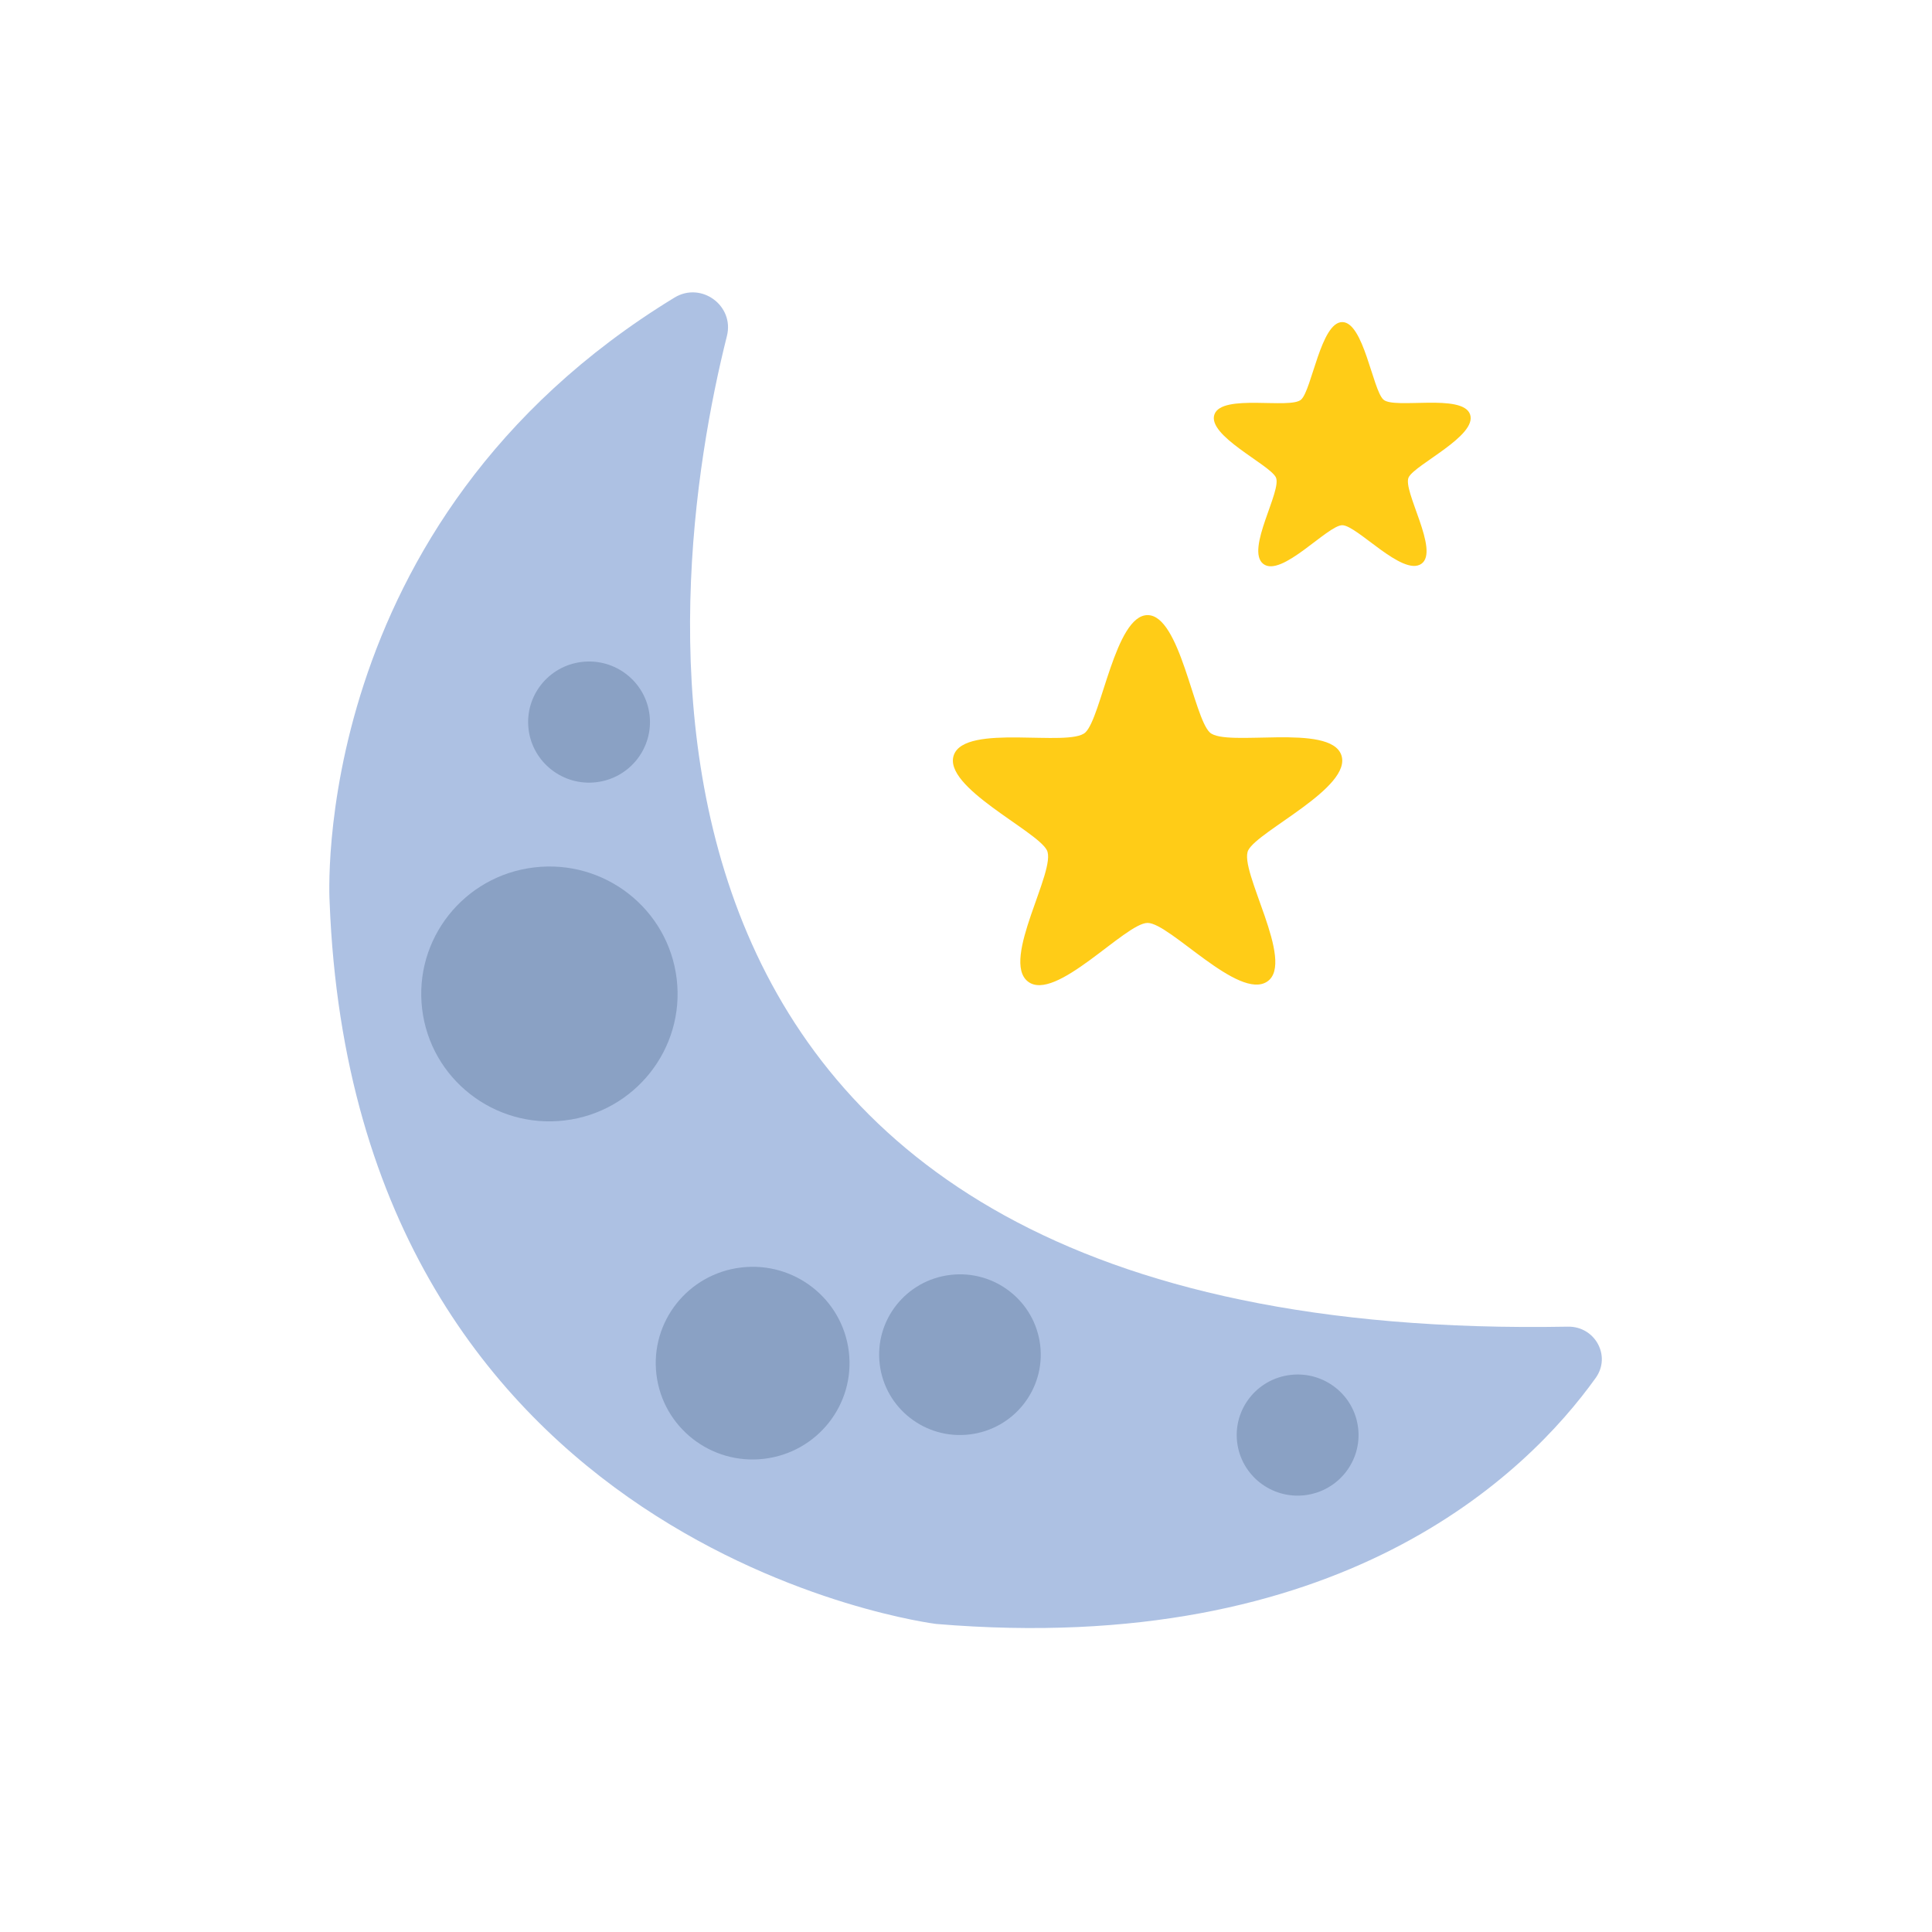
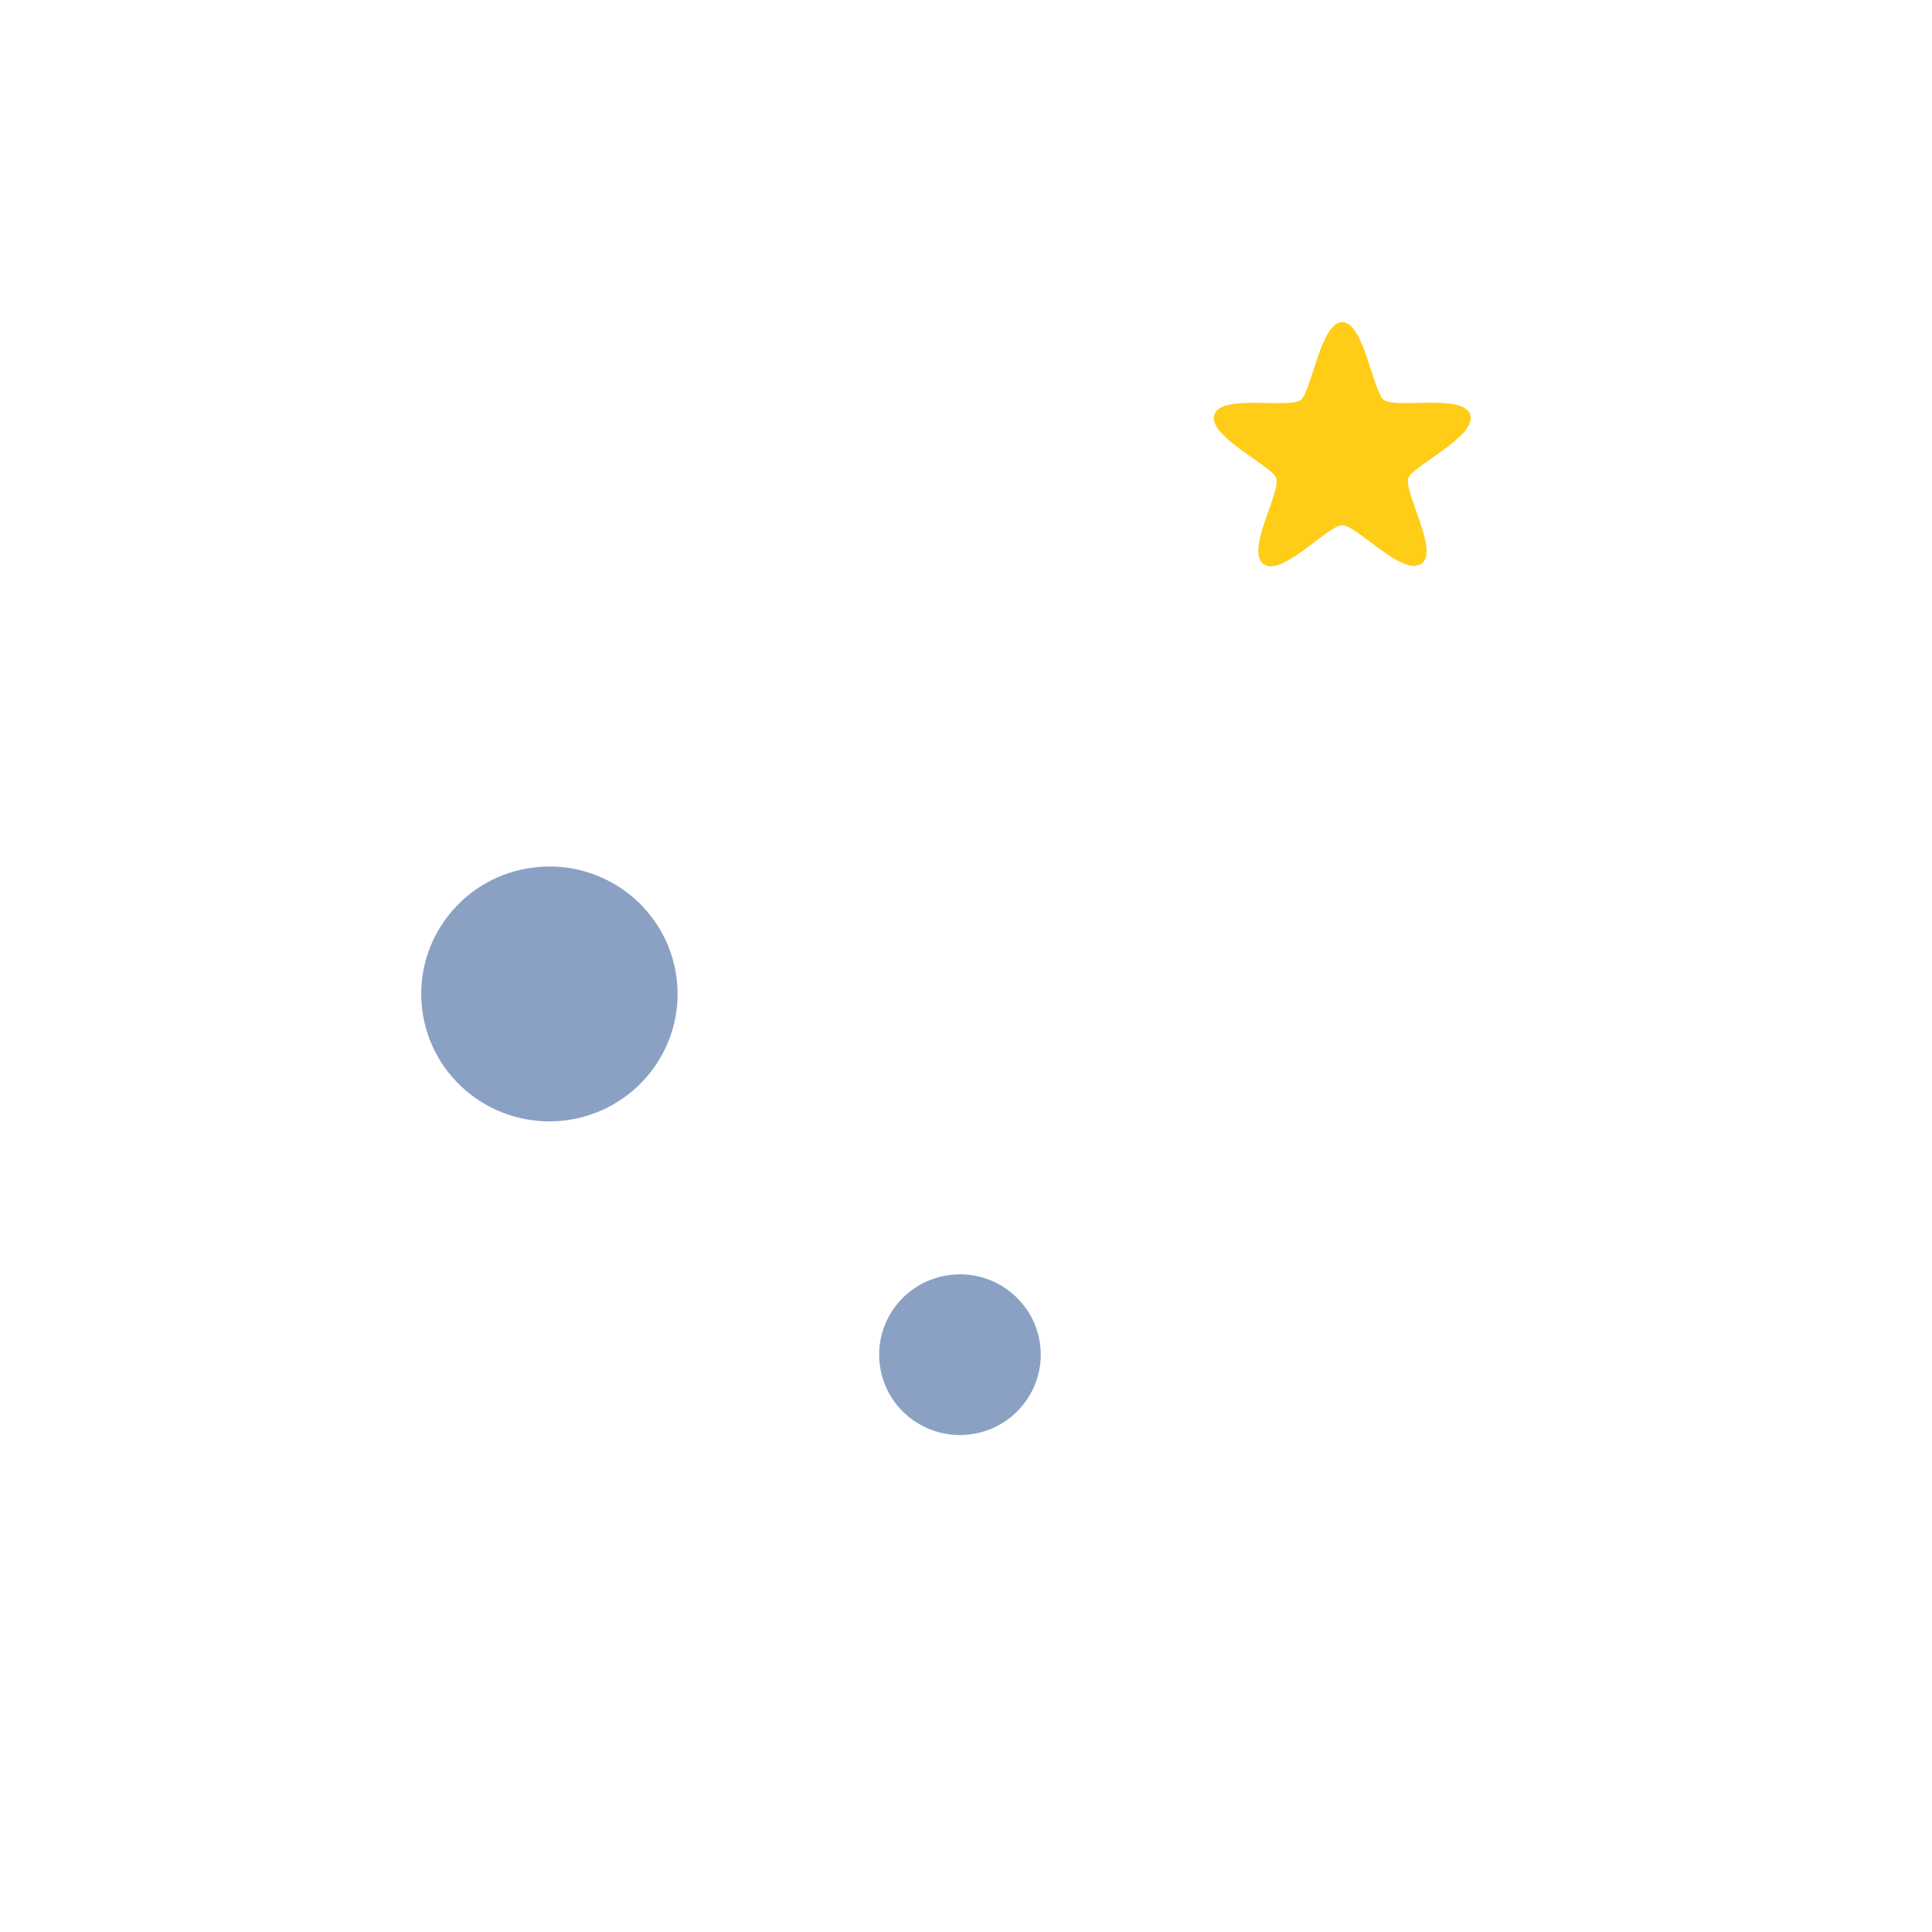
<svg xmlns="http://www.w3.org/2000/svg" width="100" height="100" viewBox="0 0 100 100" fill="none">
-   <path fill-rule="evenodd" clip-rule="evenodd" d="M37.625 17.392C34.306 30.599 29.28 69.62 81.152 68.668C82.557 68.642 83.408 70.183 82.593 71.321C79.047 76.273 69.402 85.81 48.455 84.055C48.455 84.055 18.359 80.357 17.06 46.667C17.06 46.667 15.85 27.035 34.909 15.404C36.298 14.558 38.02 15.821 37.625 17.392Z" fill="#ADC1E3" />
  <path fill-rule="evenodd" clip-rule="evenodd" d="M35.025 50.665C35.459 54.283 32.859 57.563 29.223 57.995C25.584 58.427 22.282 55.843 21.85 52.227C21.416 48.609 24.013 45.326 27.652 44.897C31.291 44.465 34.59 47.047 35.025 50.665Z" fill="#8AA1C4" />
-   <path fill-rule="evenodd" clip-rule="evenodd" d="M43.936 69.966C44.265 72.701 42.301 75.18 39.55 75.507C36.799 75.833 34.306 73.88 33.977 71.146C33.649 68.411 35.613 65.931 38.364 65.605C41.114 65.278 43.608 67.231 43.936 69.966Z" fill="#8AA1C4" />
  <path fill-rule="evenodd" clip-rule="evenodd" d="M53.84 69.626C54.112 71.907 52.474 73.976 50.182 74.247C47.887 74.52 45.806 72.891 45.534 70.61C45.26 68.331 46.897 66.26 49.192 65.989C51.485 65.716 53.566 67.344 53.84 69.626Z" fill="#8AA1C4" />
-   <path fill-rule="evenodd" clip-rule="evenodd" d="M70.296 73.908C70.501 75.627 69.267 77.186 67.539 77.392C65.81 77.597 64.242 76.368 64.034 74.649C63.829 72.93 65.063 71.371 66.791 71.167C68.522 70.96 70.091 72.189 70.296 73.908Z" fill="#8AA1C4" />
-   <path fill-rule="evenodd" clip-rule="evenodd" d="M33.62 37.003C33.826 38.722 32.592 40.282 30.863 40.488C29.134 40.692 27.566 39.463 27.358 37.744C27.153 36.026 28.387 34.466 30.115 34.262C31.846 34.056 33.415 35.285 33.62 37.003Z" fill="#8AA1C4" />
-   <path fill-rule="evenodd" clip-rule="evenodd" d="M59.399 31.838C61.073 31.838 61.782 37.128 62.62 37.912C63.459 38.696 68.848 37.407 69.427 39.083C70.006 40.756 65.14 42.988 64.611 44.004C64.081 45.021 67.074 49.796 65.596 50.802C64.118 51.807 60.55 47.77 59.399 47.77C58.247 47.77 54.617 51.915 53.202 50.802C51.786 49.689 54.714 45.021 54.185 44.004C53.657 42.988 48.783 40.737 49.37 39.083C49.958 37.426 55.339 38.696 56.177 37.912C57.015 37.128 57.724 31.838 59.399 31.838Z" fill="#FFCC17" />
  <path fill-rule="evenodd" clip-rule="evenodd" d="M69.475 16.671C70.582 16.671 71.048 20.162 71.601 20.68C72.154 21.198 75.709 20.345 76.091 21.451C76.474 22.556 73.265 24.029 72.915 24.7C72.565 25.37 74.54 28.522 73.566 29.186C72.589 29.849 70.236 27.185 69.475 27.185C68.715 27.185 66.32 29.92 65.385 29.186C64.451 28.451 66.385 25.37 66.035 24.7C65.685 24.029 62.47 22.543 62.859 21.451C63.245 20.36 66.796 21.198 67.349 20.68C67.902 20.162 68.371 16.671 69.475 16.671Z" fill="#FFCC17" />
</svg>